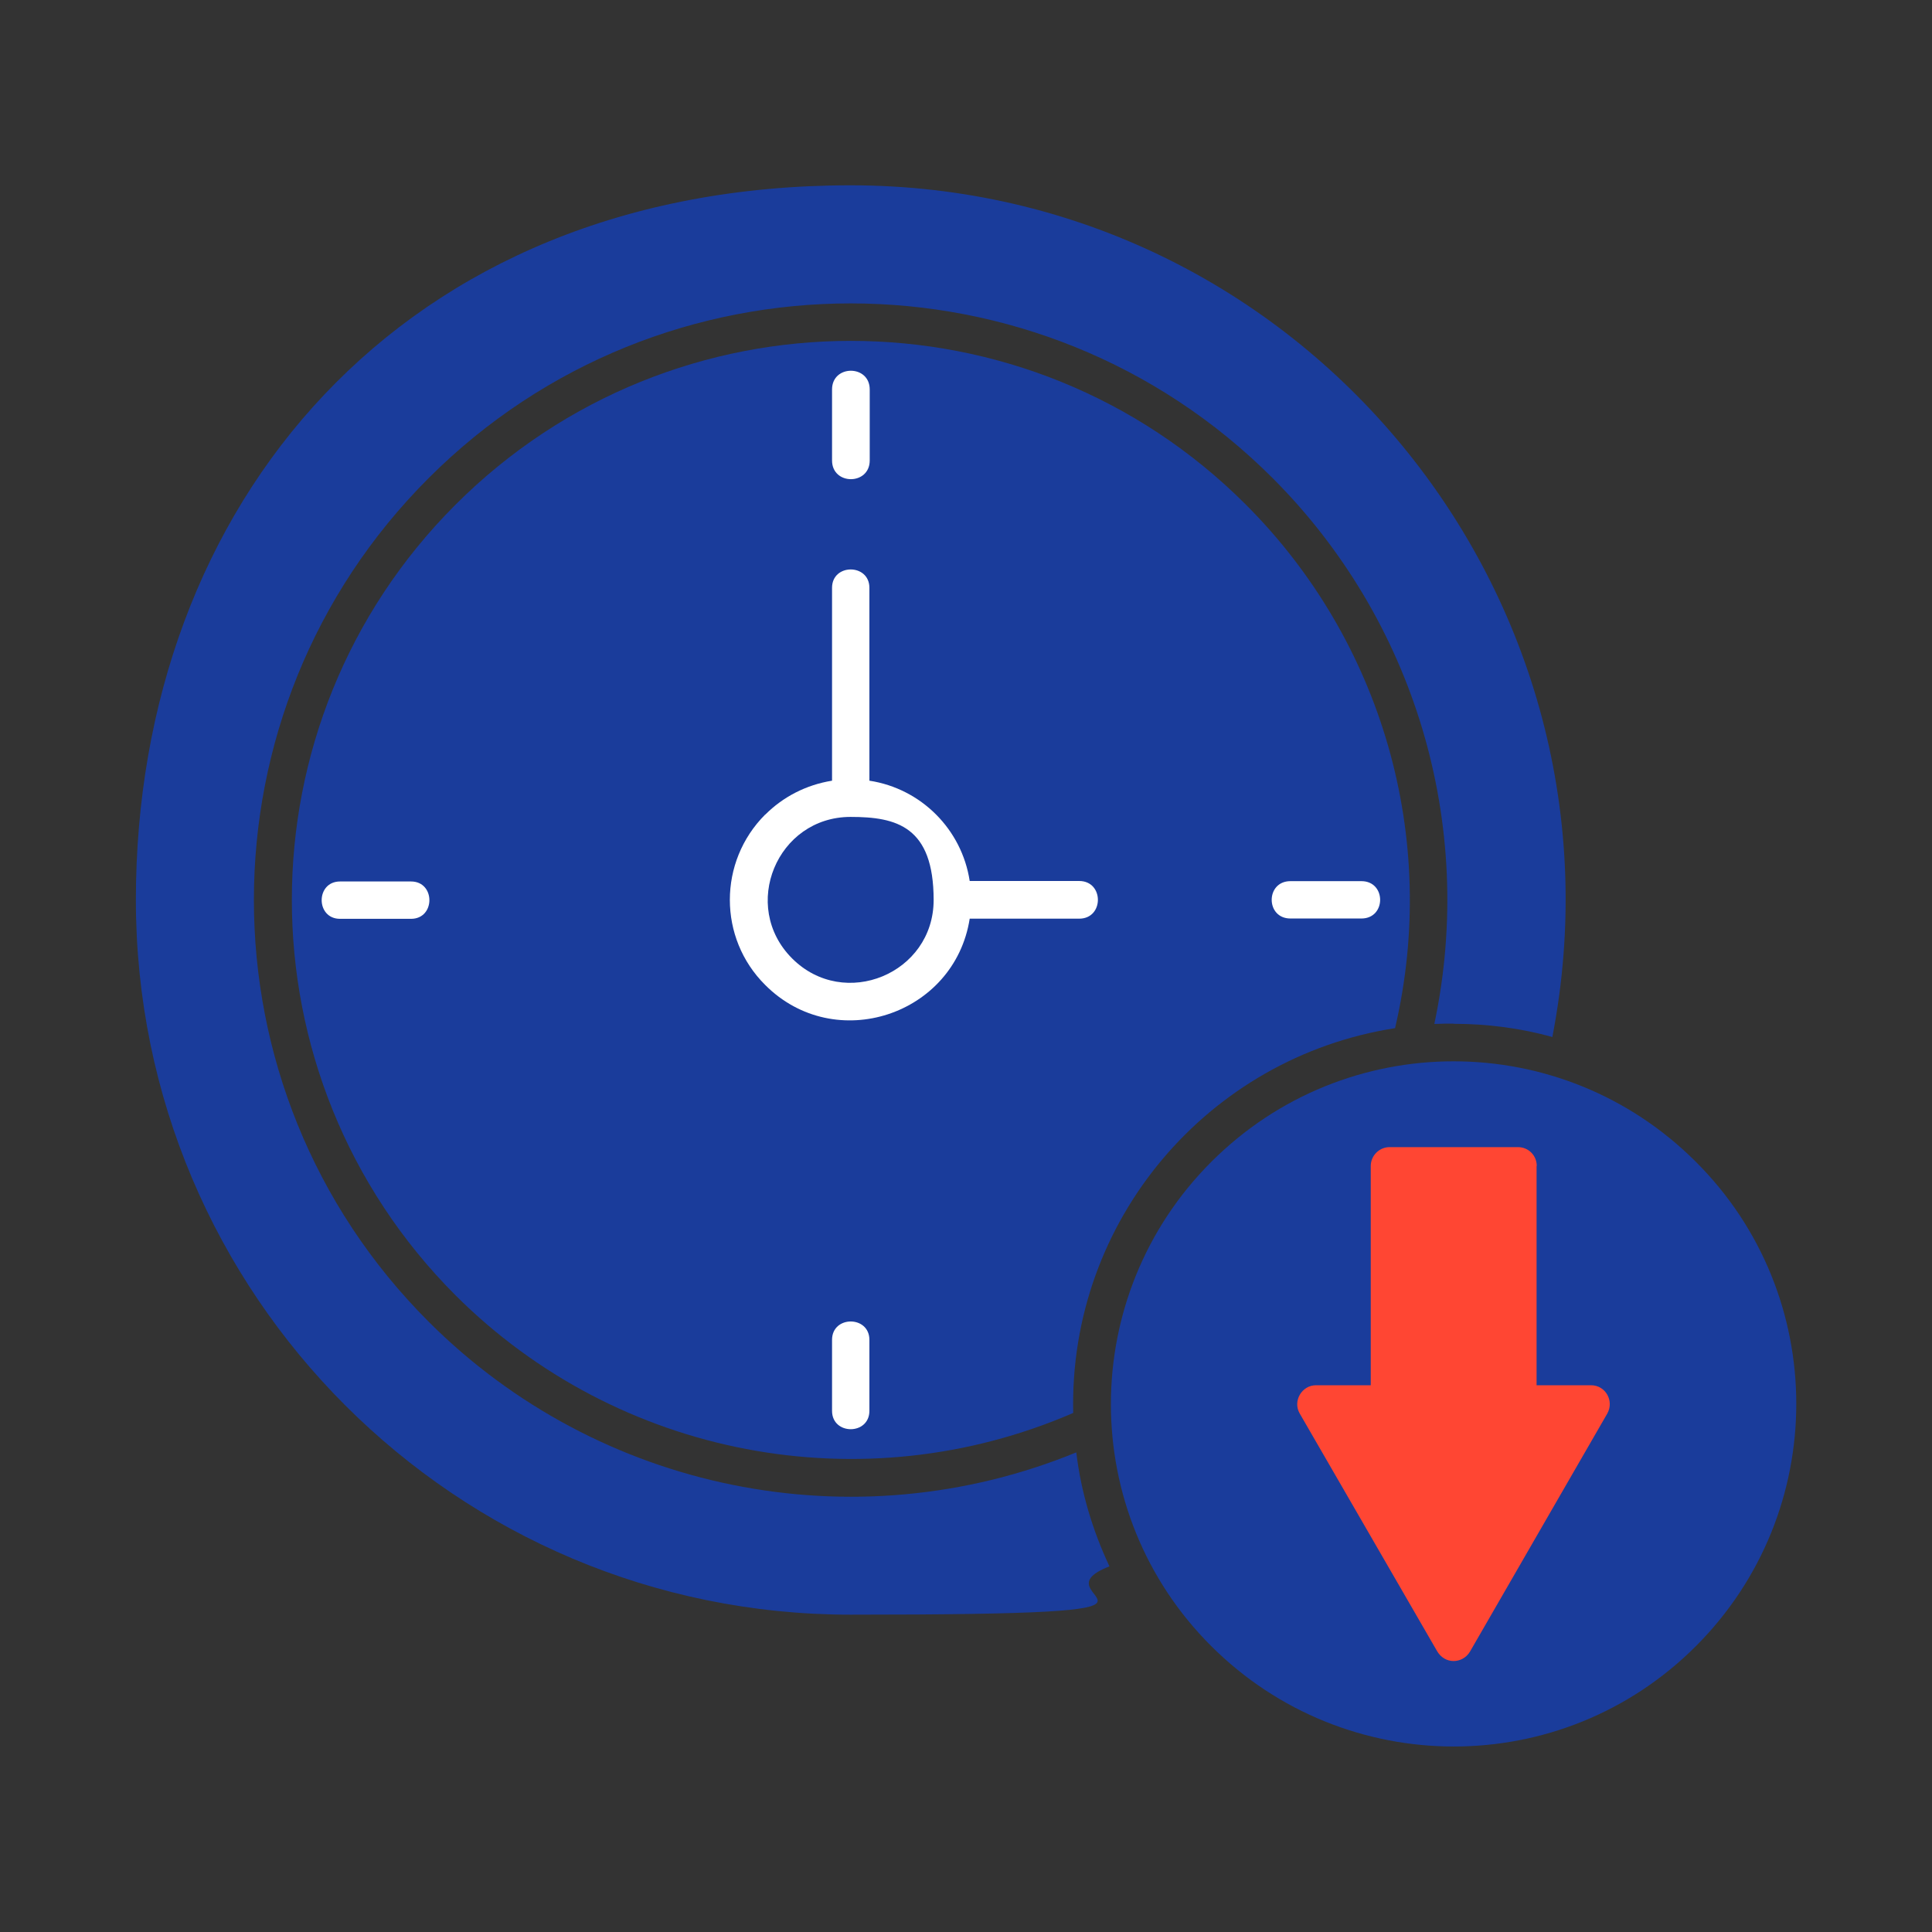
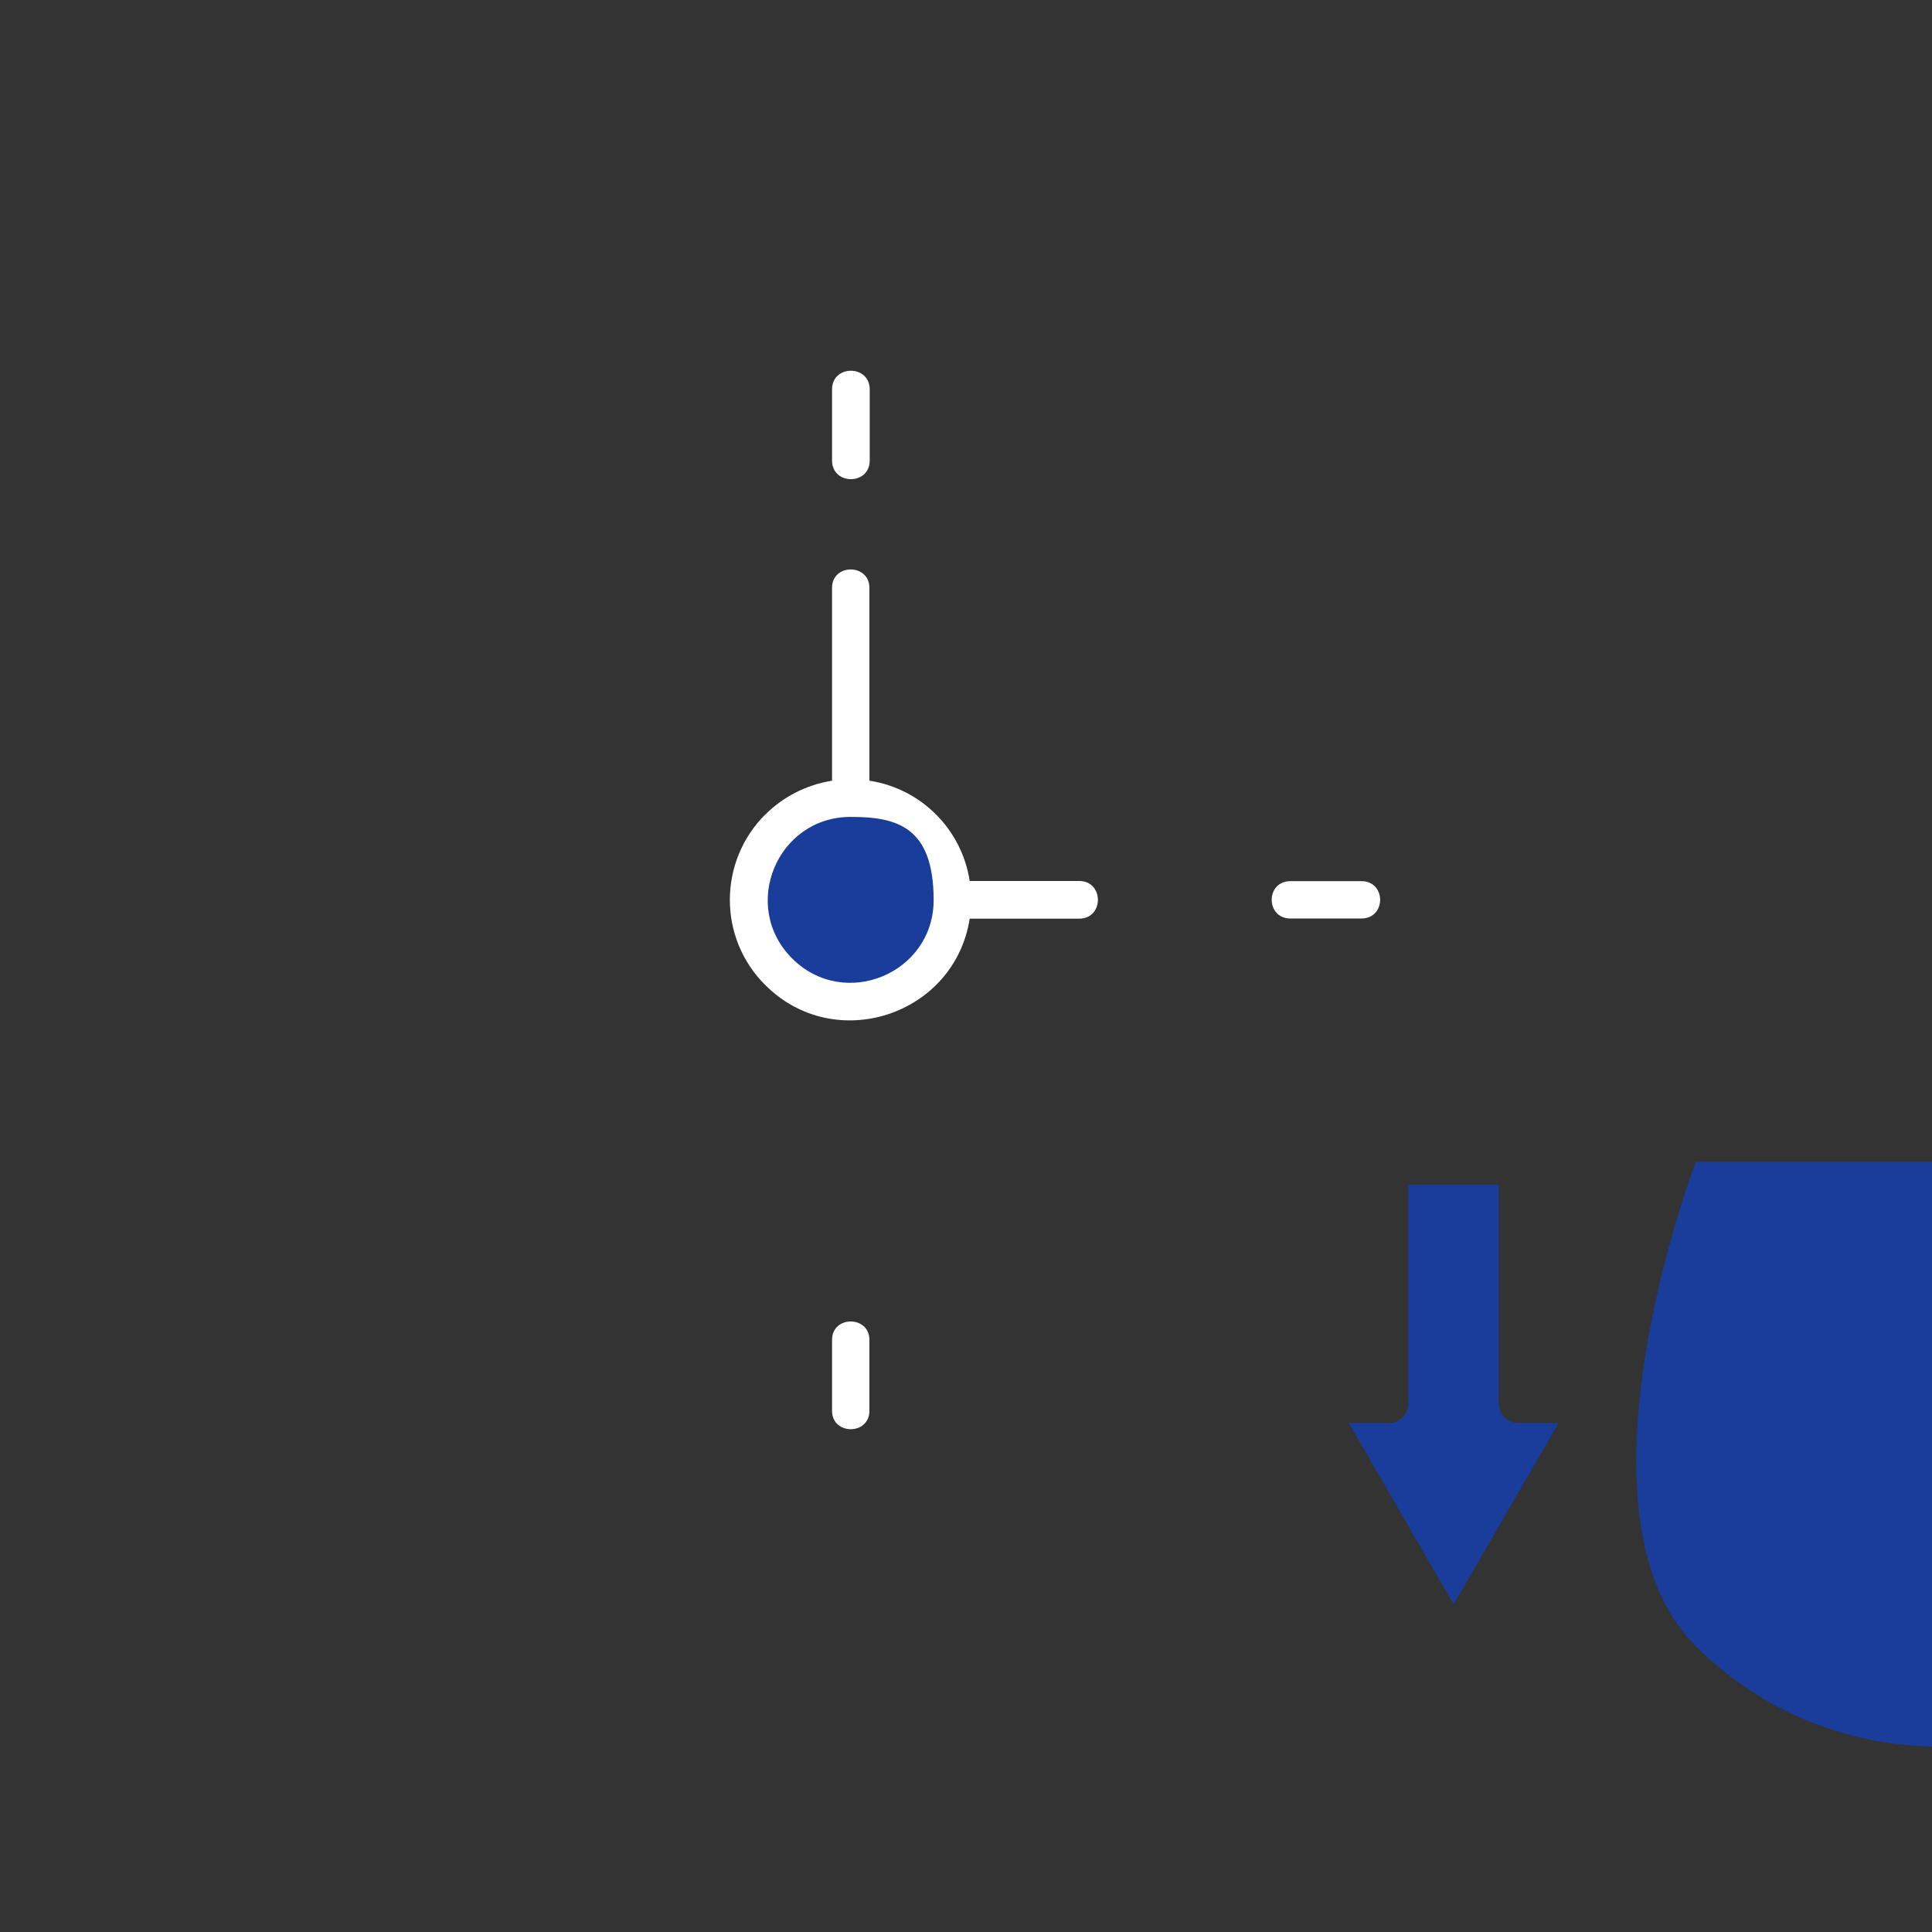
<svg xmlns="http://www.w3.org/2000/svg" id="Layer_1" version="1.1" viewBox="0 0 1200 1200">
  <rect x="0" y="0" width="1200" height="1200" fill="#333333" stroke="none" />
  <defs>
    <style>
      .st0 {
        fill: #1a3c9b;
      }

      .st1 {
        fill: #ff4633;
      }

      .st2 {
        fill: #fff;
      }
    </style>
  </defs>
-   <path class="st0" d="M1053.3,721.6c-83.2-83.2-217.7-83.2-300.9,0s-83.2,218,0,300.9,217.7,83.2,300.9,0c83.2-83.2,83.2-218,0-300.9Z" />
-   <path class="st0" d="M666.6,877.7c-2.8-119.5,83.7-221,199.9-239.1,27.7-118.4-8.4-240.9-92.6-325.1-135.5-135.7-355.3-135.7-491,0-135.5,135.5-135.5,355.3,0,491,100.6,100.5,252.9,129.8,383.7,73.1h0Z" />
+   <path class="st0" d="M1053.3,721.6s-83.2,218,0,300.9,217.7,83.2,300.9,0c83.2-83.2,83.2-218,0-300.9Z" />
  <path class="st2" d="M540,876.3c0,15.2-23.2,15.2-23.2,0v-44.1c0-15.2,23.2-15.2,23.2,0v44.1Z" />
  <path class="st2" d="M845.6,547.3c15.5,0,15.5,23.2,0,23.2h-44.1c-15.5,0-15.5-23.2,0-23.2h44.1Z" />
-   <path class="st2" d="M211.2,570.7c-15.2,0-15.2-23.2,0-23.2h44.1c15.2,0,15.2,23.2,0,23.2h-44.1Z" />
  <path class="st2" d="M516.8,241.9c0-15.5,23.4-15.5,23.4,0v44.1c0,15.5-23.4,15.5-23.4,0v-44.1Z" />
  <path class="st2" d="M475.3,506c11-11,25.3-18.5,41.5-21.1v-119.8c0-15.2,23.2-15.2,23.2,0v119.8c32.1,4.9,57.4,30.2,62.3,62.3h68c15.5,0,15.5,23.4,0,23.4h-68c-9.4,60-83.7,84.6-127,41.2-29.3-29.1-29.3-76.6,0-105.9h0Z" />
  <path class="st0" d="M528.3,507.4c-45.7,0-68.7,55.5-36.3,87.9s87.9,9.4,87.9-36.3-23-51.6-51.6-51.6h0Z" />
-   <path class="st0" d="M902.8,635.9c21.3,0,42,2.8,61.4,8.2,53-273.8-156.1-529-435.9-529S84.4,313.8,84.4,559s198.8,443.9,443.9,443.9,109.7-10.1,160.8-30c-10.3-22-17.6-45.7-20.6-70.8-138.3,56.7-297,24.1-402.2-81.1-144.8-144.6-144.8-379.5,0-524.1,144.6-144.6,379.5-144.6,524.1,0,87.7,87.7,126.8,214.5,100.5,339.1,4-.2,8-.2,12-.2h0Z" />
  <path class="st0" d="M930.9,872.1v-136.2h-56.2v136.2c0,6.3-5.2,11.7-11.7,11.7h-25.3l65.2,112.7,65.2-112.7h-25.3c-6.6,0-11.7-5.2-11.7-11.7Z" />
-   <path class="st1" d="M954.4,724.2v136.2h33.8c9.1,0,14.5,9.8,10.1,17.6l-85.3,147.9c-4.5,7.5-15.7,8.2-20.6-.7l-85.1-147.2c-4.5-7.7,1.2-17.6,10.1-17.6h34v-136.2c0-6.3,5.2-11.7,11.7-11.7h79.7c6.6,0,11.7,5.2,11.7,11.7h0Z" />
</svg>